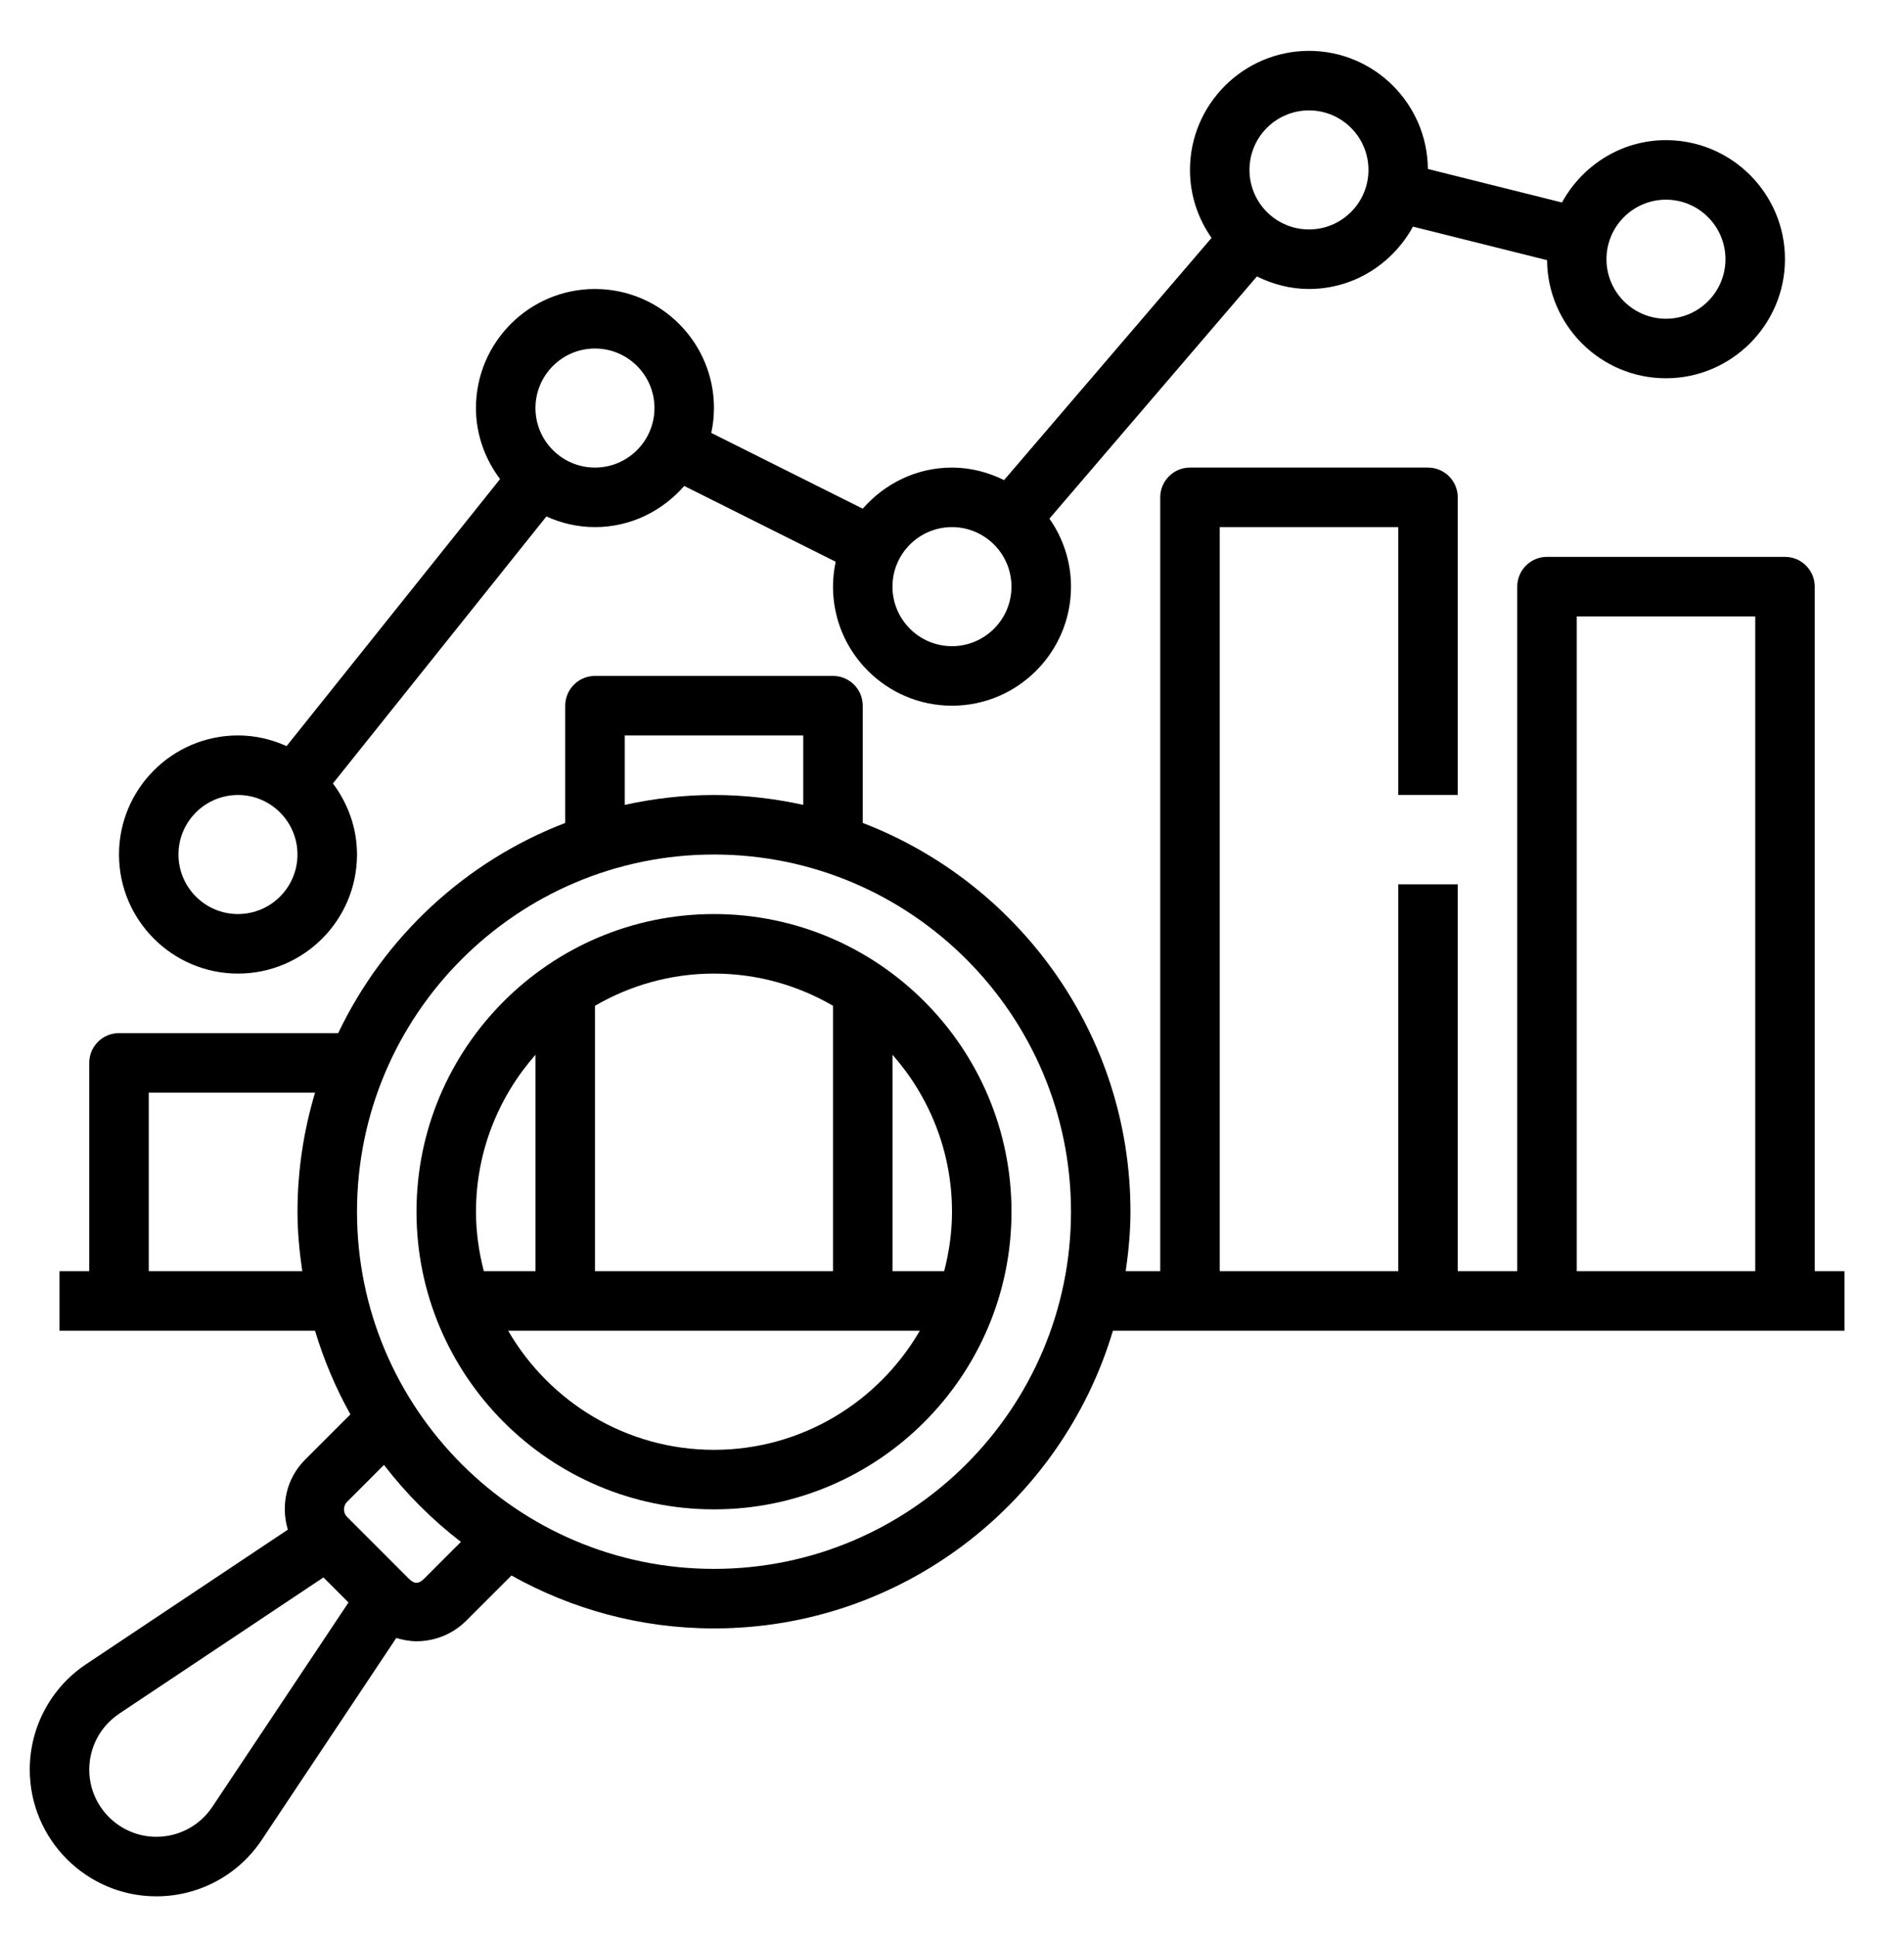
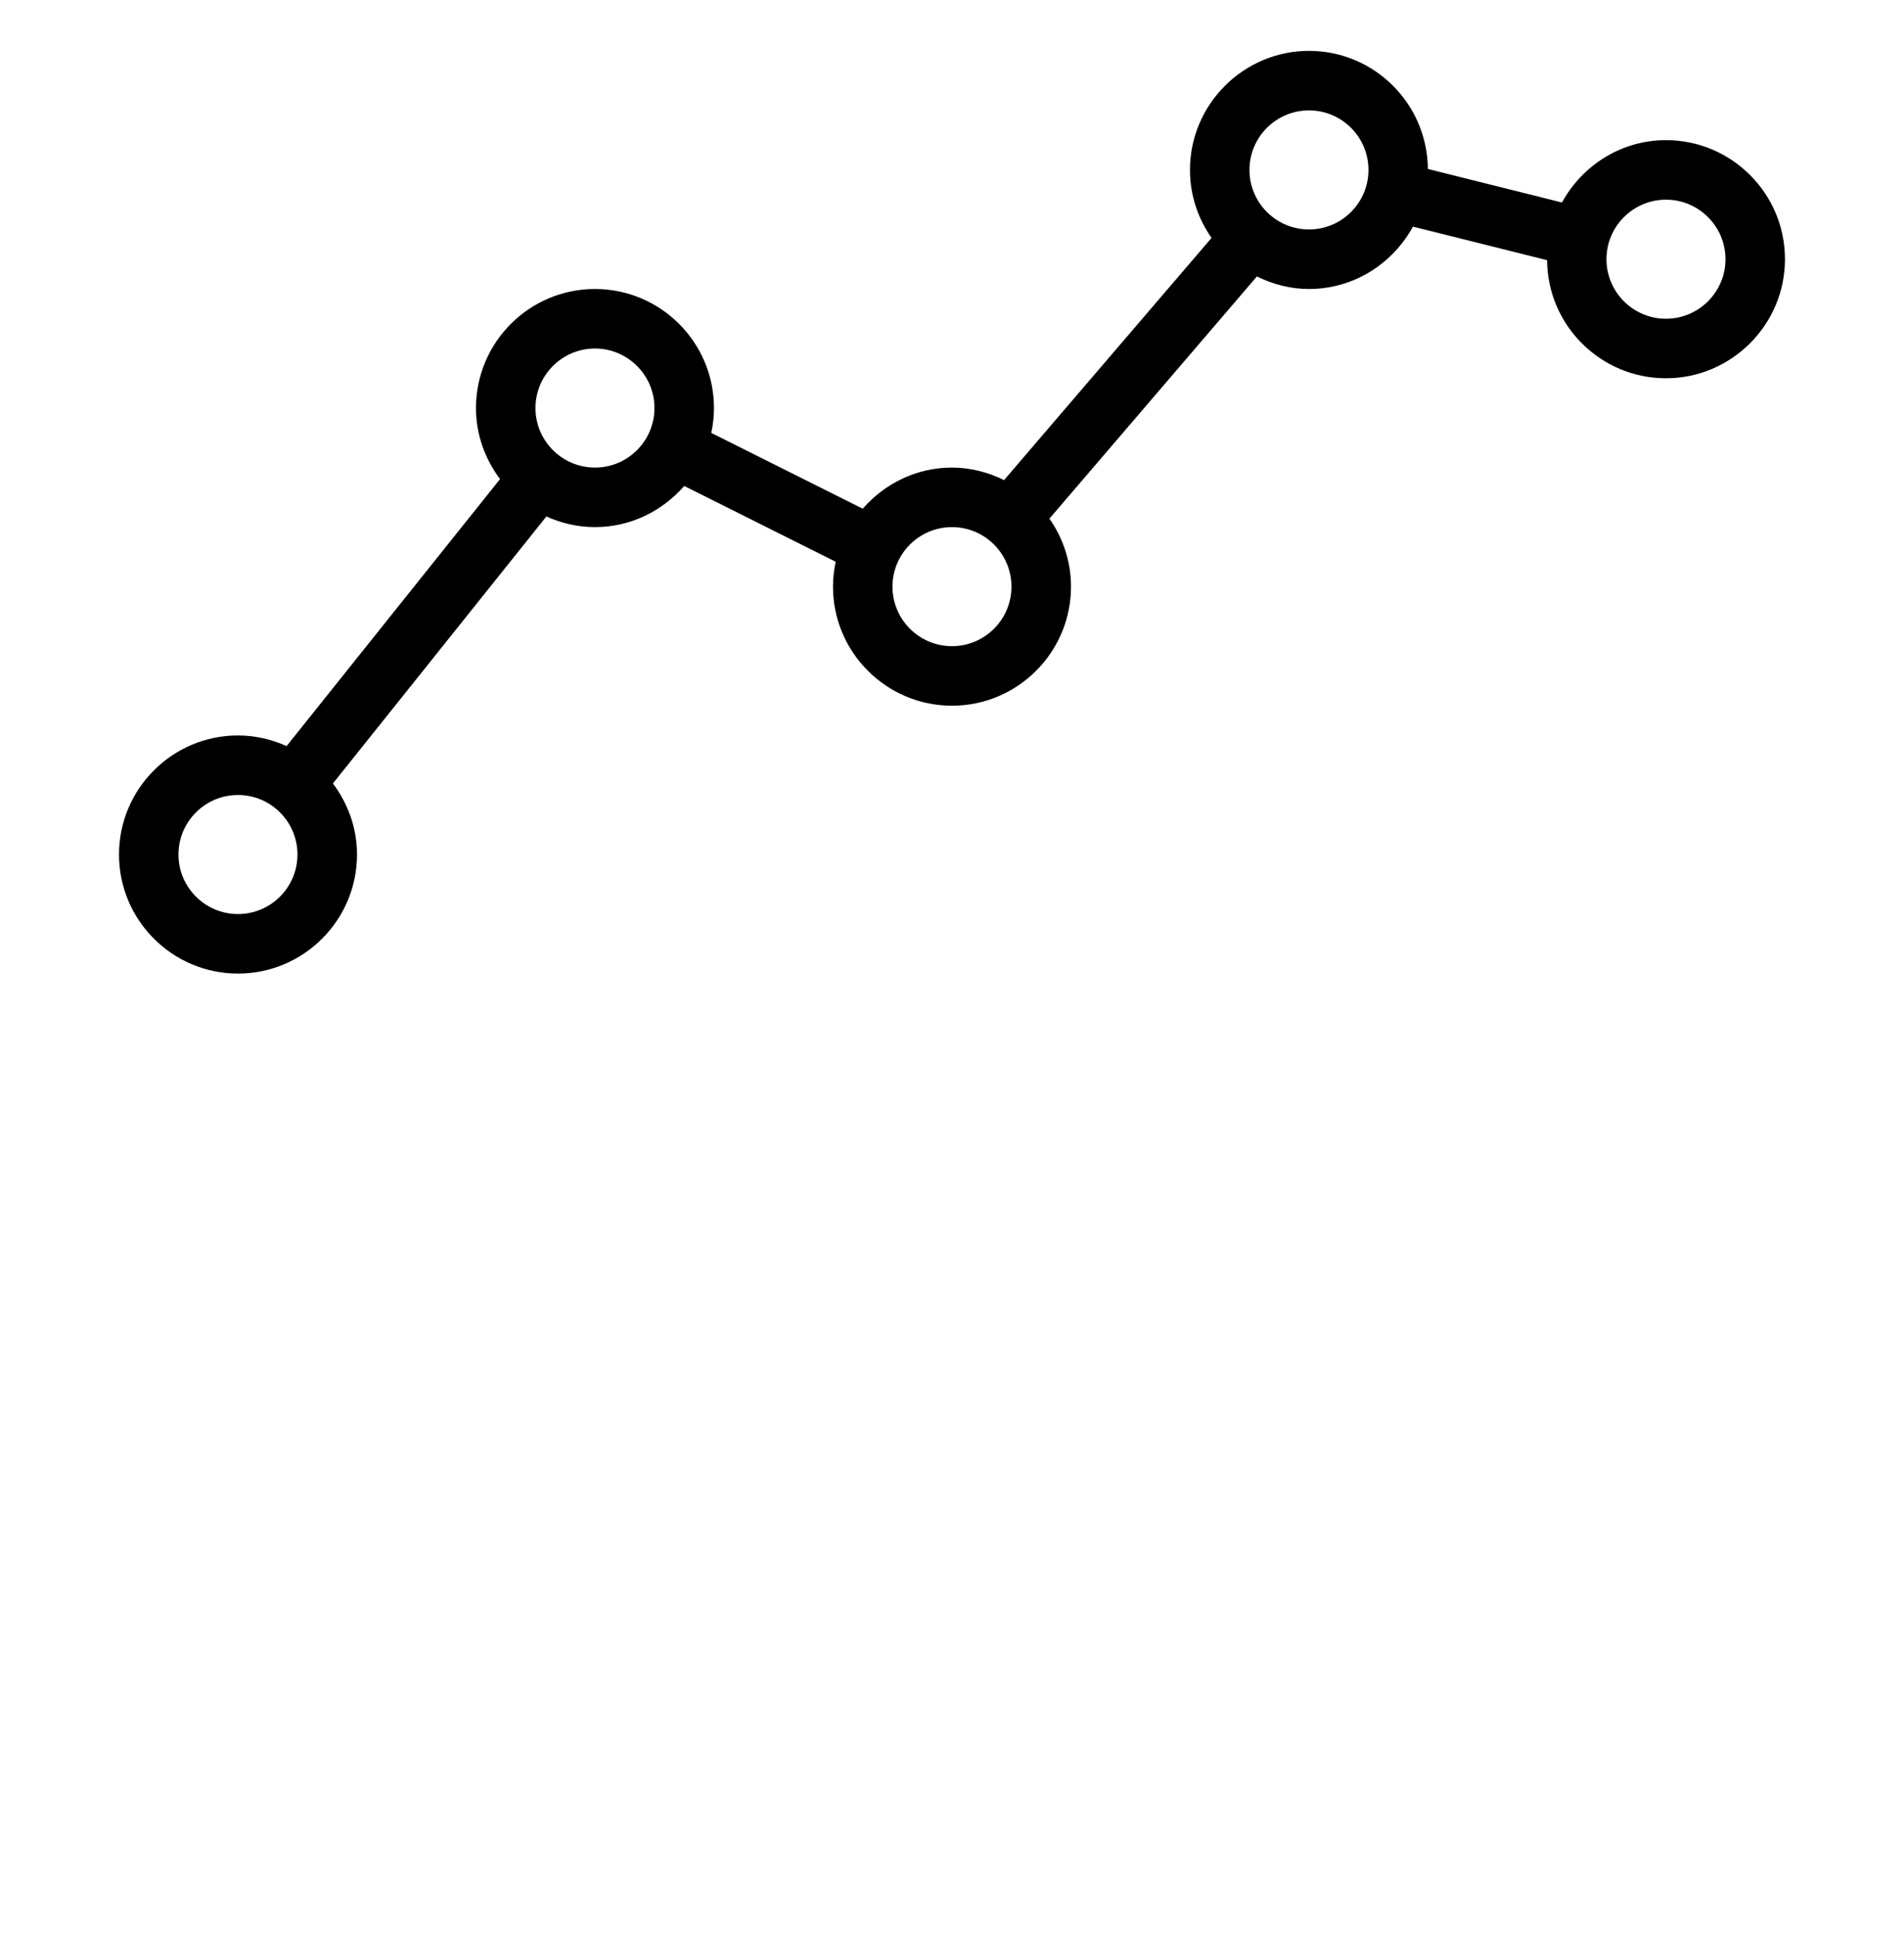
<svg xmlns="http://www.w3.org/2000/svg" width="60" height="61" viewBox="0 0 60 61" fill="none">
  <path d="M29.999 14.727C28.874 14.727 27.875 15.235 27.187 16.022L22.414 13.635C22.468 13.382 22.499 13.121 22.499 12.852C22.499 10.783 20.817 9.102 18.749 9.102C16.681 9.102 14.999 10.783 14.999 12.852C14.999 13.693 15.288 14.463 15.758 15.089L9.031 23.499C8.562 23.288 8.047 23.164 7.5 23.164C5.432 23.164 3.75 24.846 3.75 26.914C3.75 28.982 5.432 30.664 7.5 30.664C9.568 30.664 11.25 28.982 11.25 26.914C11.25 26.072 10.961 25.302 10.491 24.676L17.218 16.267C17.687 16.478 18.203 16.602 18.75 16.602C19.875 16.602 20.874 16.093 21.562 15.306L26.335 17.693C26.281 17.946 26.25 18.207 26.25 18.477C26.25 20.545 27.932 22.227 30 22.227C32.068 22.227 33.75 20.545 33.75 18.477C33.75 17.68 33.496 16.944 33.07 16.335L39.608 8.707C40.106 8.952 40.658 9.102 41.249 9.102C42.667 9.102 43.889 8.301 44.526 7.138L48.752 8.194C48.768 10.248 50.441 11.914 52.499 11.914C54.557 11.914 56.249 10.232 56.249 8.164C56.249 6.096 54.567 4.414 52.499 4.414C51.082 4.414 49.859 5.215 49.222 6.378L44.996 5.322C44.979 3.268 43.307 1.602 41.249 1.602C39.191 1.602 37.499 3.283 37.499 5.352C37.499 6.148 37.753 6.885 38.179 7.493L31.641 15.121C31.143 14.877 30.591 14.727 29.999 14.727ZM7.499 28.789C6.465 28.789 5.624 27.948 5.624 26.914C5.624 25.88 6.465 25.039 7.499 25.039C8.533 25.039 9.374 25.88 9.374 26.914C9.374 27.948 8.533 28.789 7.499 28.789ZM18.749 14.727C17.715 14.727 16.874 13.886 16.874 12.852C16.874 11.818 17.715 10.977 18.749 10.977C19.783 10.977 20.624 11.818 20.624 12.852C20.624 13.886 19.783 14.727 18.749 14.727ZM29.999 20.352C28.965 20.352 28.124 19.511 28.124 18.477C28.124 17.442 28.965 16.602 29.999 16.602C31.033 16.602 31.874 17.442 31.874 18.477C31.874 19.511 31.033 20.352 29.999 20.352ZM52.499 6.289C53.533 6.289 54.374 7.13 54.374 8.164C54.374 9.198 53.533 10.039 52.499 10.039C51.465 10.039 50.624 9.198 50.624 8.164C50.624 7.13 51.465 6.289 52.499 6.289ZM41.249 3.477C42.283 3.477 43.124 4.317 43.124 5.352C43.124 6.386 42.283 7.227 41.249 7.227C40.215 7.227 39.374 6.386 39.374 5.352C39.374 4.317 40.215 3.477 41.249 3.477Z" fill="black" />
-   <path d="M22.5 47.539C27.669 47.539 31.875 43.333 31.875 38.164C31.875 32.995 27.669 28.789 22.5 28.789C17.331 28.789 13.125 32.995 13.125 38.164C13.125 43.333 17.331 47.539 22.5 47.539ZM22.5 45.664C19.732 45.664 17.314 44.152 16.014 41.914H28.985C27.685 44.152 25.269 45.664 22.5 45.664ZM30 38.164C30 38.813 29.909 39.438 29.753 40.039H28.125V33.22C29.288 34.542 30 36.269 30 38.164ZM26.25 31.678V40.039H18.75V31.678C19.854 31.037 21.133 30.664 22.5 30.664C23.867 30.664 25.146 31.037 26.25 31.678ZM16.875 33.22V40.039H15.247C15.091 39.438 15 38.813 15 38.164C15 36.269 15.712 34.542 16.875 33.22Z" fill="black" />
-   <path d="M4.928 59.727C6.265 59.727 7.507 59.063 8.249 57.949L12.488 51.59C12.697 51.652 12.909 51.693 13.125 51.693C13.693 51.693 14.262 51.477 14.694 51.044L16.117 49.622C18.008 50.68 20.183 51.289 22.499 51.289C28.433 51.289 33.453 47.328 35.071 41.914H58.124V40.039H57.187V18.477C57.187 17.959 56.767 17.539 56.249 17.539H48.749C48.232 17.539 47.812 17.959 47.812 18.477V40.039H45.937V27.852H44.062V40.039H38.437V16.602H44.062V25.039H45.937V15.664C45.937 15.147 45.517 14.727 44.999 14.727H37.499C36.982 14.727 36.562 15.147 36.562 15.664V40.039H35.474C35.562 39.425 35.624 38.803 35.624 38.164C35.624 32.579 32.112 27.812 27.187 25.919V22.227C27.187 21.709 26.767 21.289 26.249 21.289H18.749C18.232 21.289 17.812 21.709 17.812 22.227V25.919C14.662 27.129 12.102 29.514 10.658 32.539H3.75C3.232 32.539 2.812 32.959 2.812 33.477V40.039H1.875V41.914H9.928C10.205 42.838 10.58 43.72 11.042 44.547L9.614 45.974C9.018 46.571 8.843 47.422 9.071 48.178L2.715 52.415C1.602 53.157 0.938 54.399 0.938 55.736C0.938 57.936 2.728 59.727 4.928 59.727ZM49.688 19.414H55.312V40.039H49.688V19.414ZM19.688 23.164H25.312V25.35C24.405 25.152 23.466 25.039 22.5 25.039C21.534 25.039 20.595 25.152 19.688 25.35V23.164ZM22.5 26.914C28.703 26.914 33.75 31.961 33.75 38.164C33.75 44.367 28.703 49.414 22.5 49.414C16.297 49.414 11.25 44.367 11.25 38.164C11.25 31.961 16.297 26.914 22.5 26.914ZM4.688 40.039V34.414H9.928C9.573 35.604 9.375 36.861 9.375 38.164C9.375 38.803 9.436 39.425 9.525 40.039H4.688ZM10.94 47.3L12.1 46.139C12.801 47.05 13.614 47.863 14.525 48.564L13.369 49.72C13.193 49.896 13.057 49.896 12.88 49.72L10.939 47.778C10.852 47.692 10.84 47.592 10.84 47.539C10.84 47.487 10.854 47.386 10.94 47.3ZM3.755 53.975L10.193 49.683L10.982 50.472L6.69 56.91C6.297 57.5 5.638 57.852 4.929 57.852C3.762 57.852 2.813 56.904 2.813 55.737C2.813 55.028 3.165 54.37 3.756 53.976L3.755 53.975Z" fill="black" />
</svg>